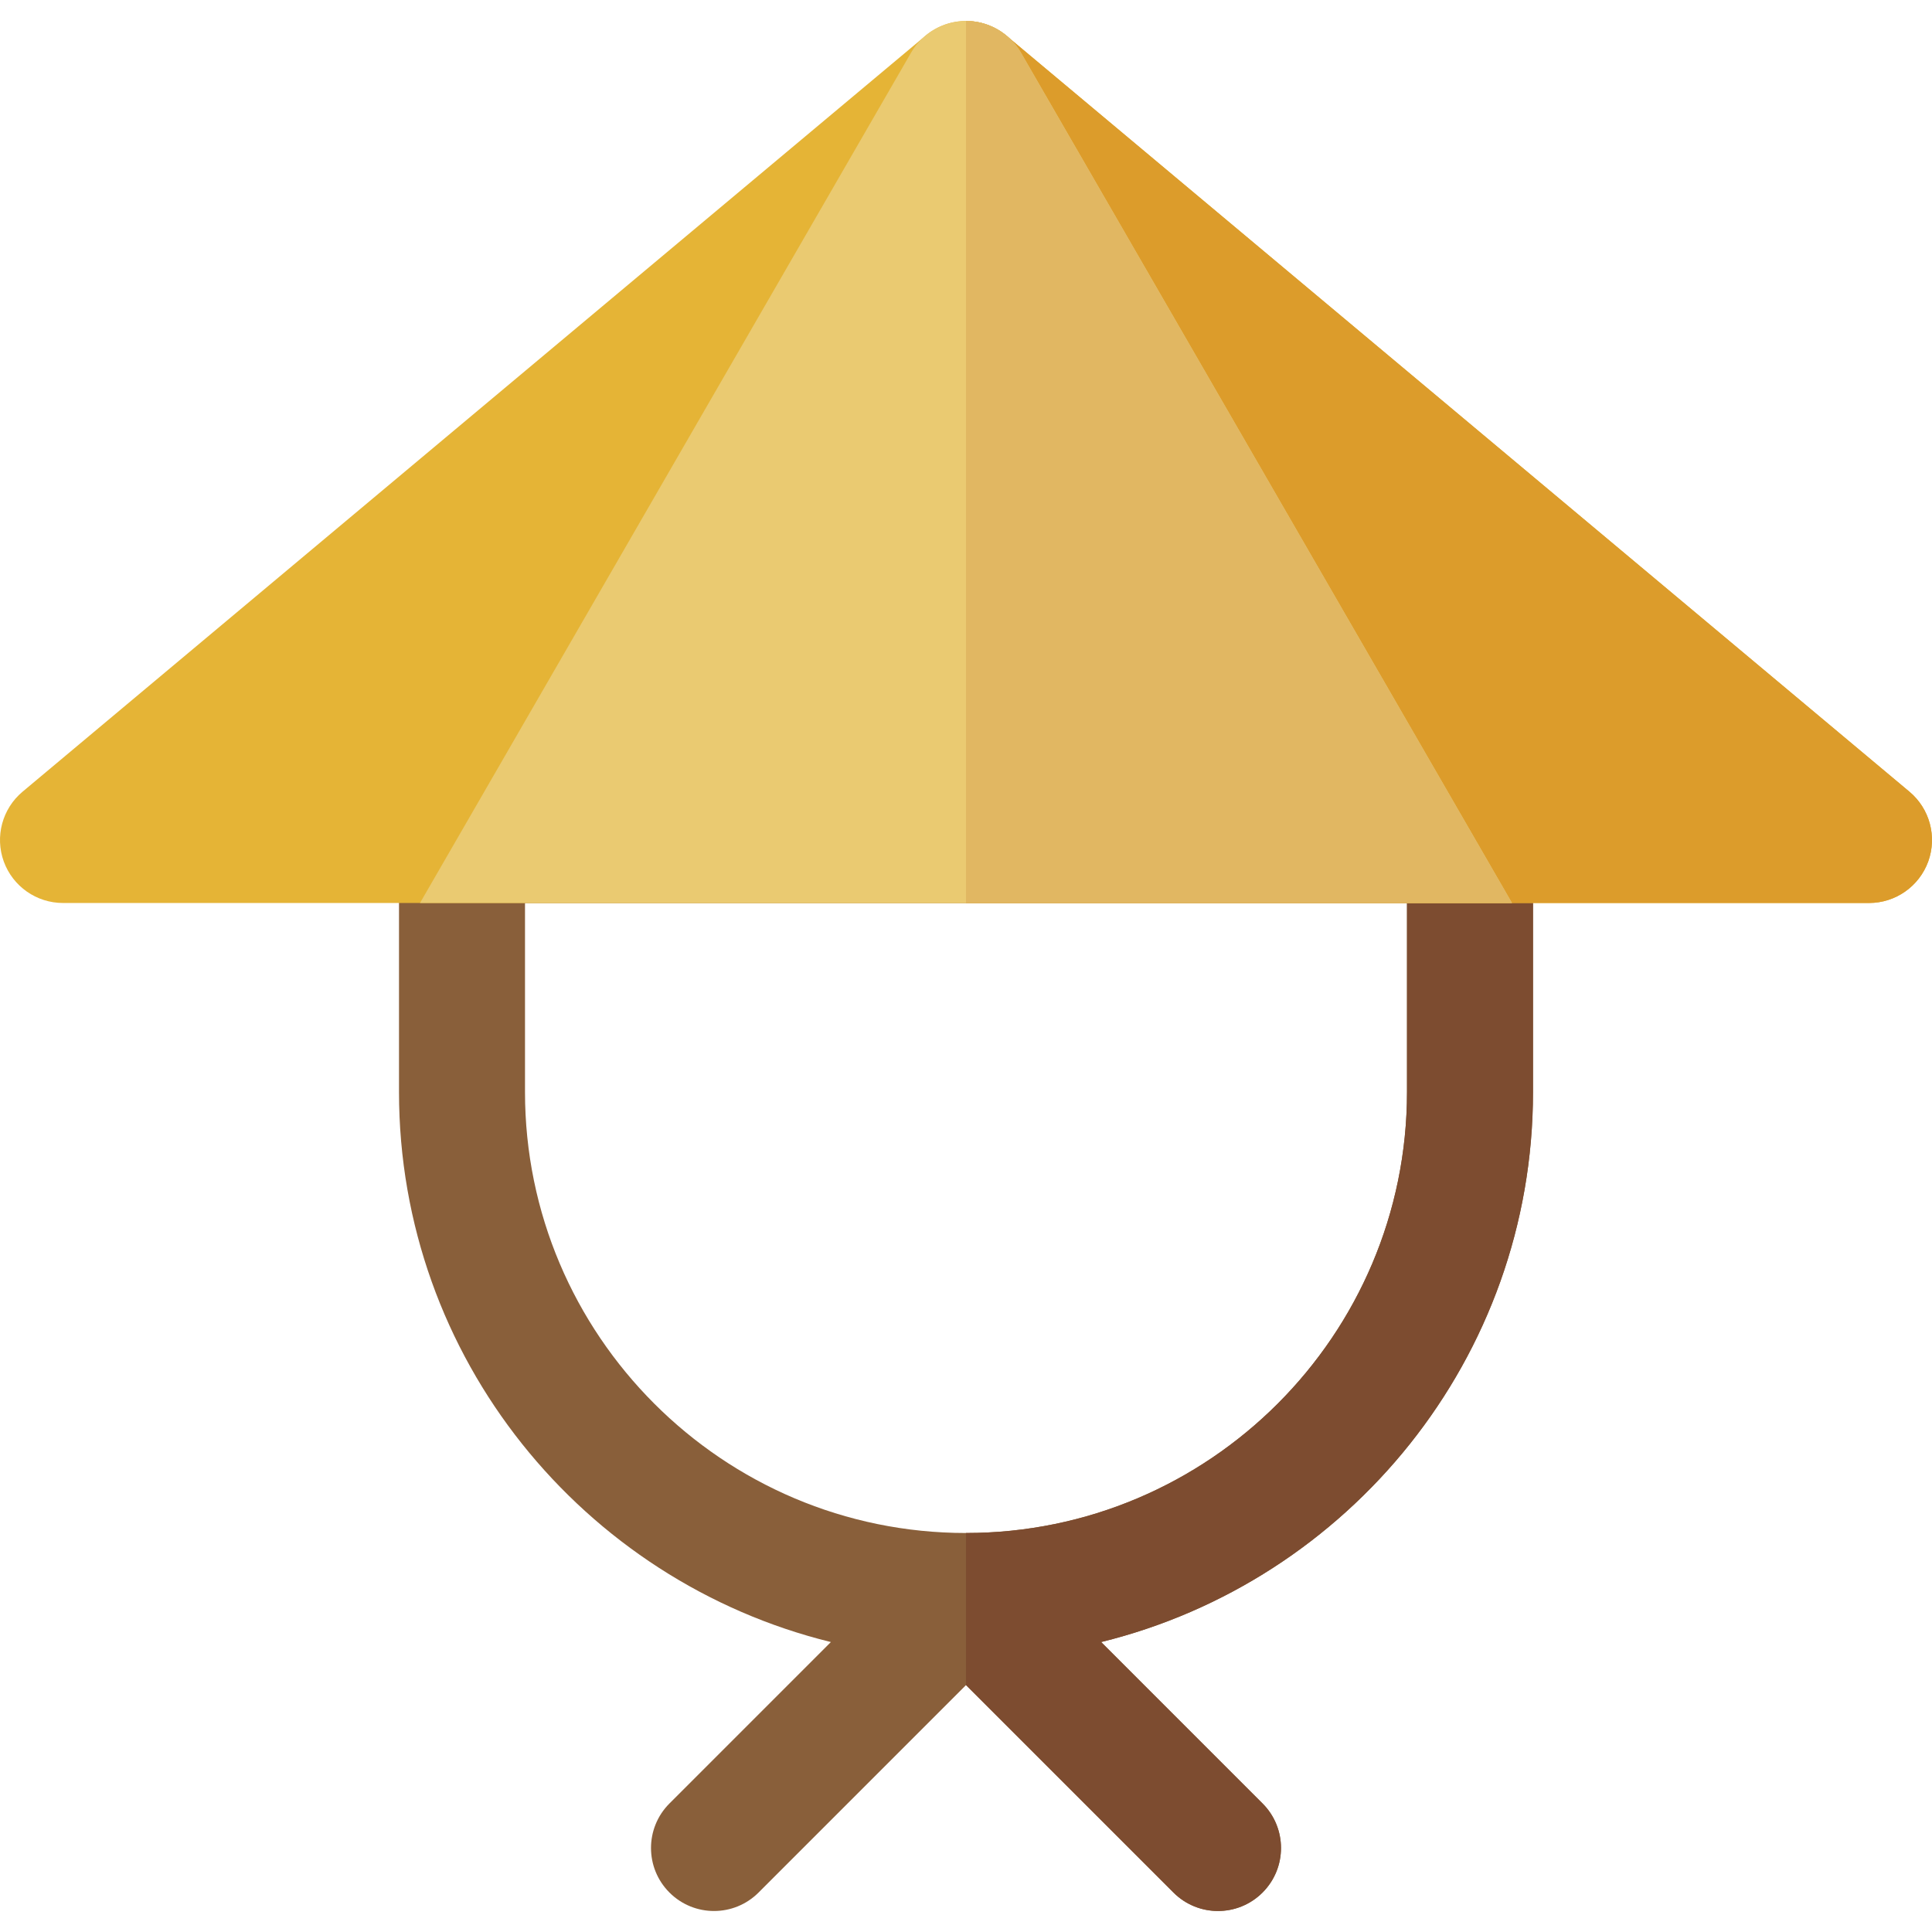
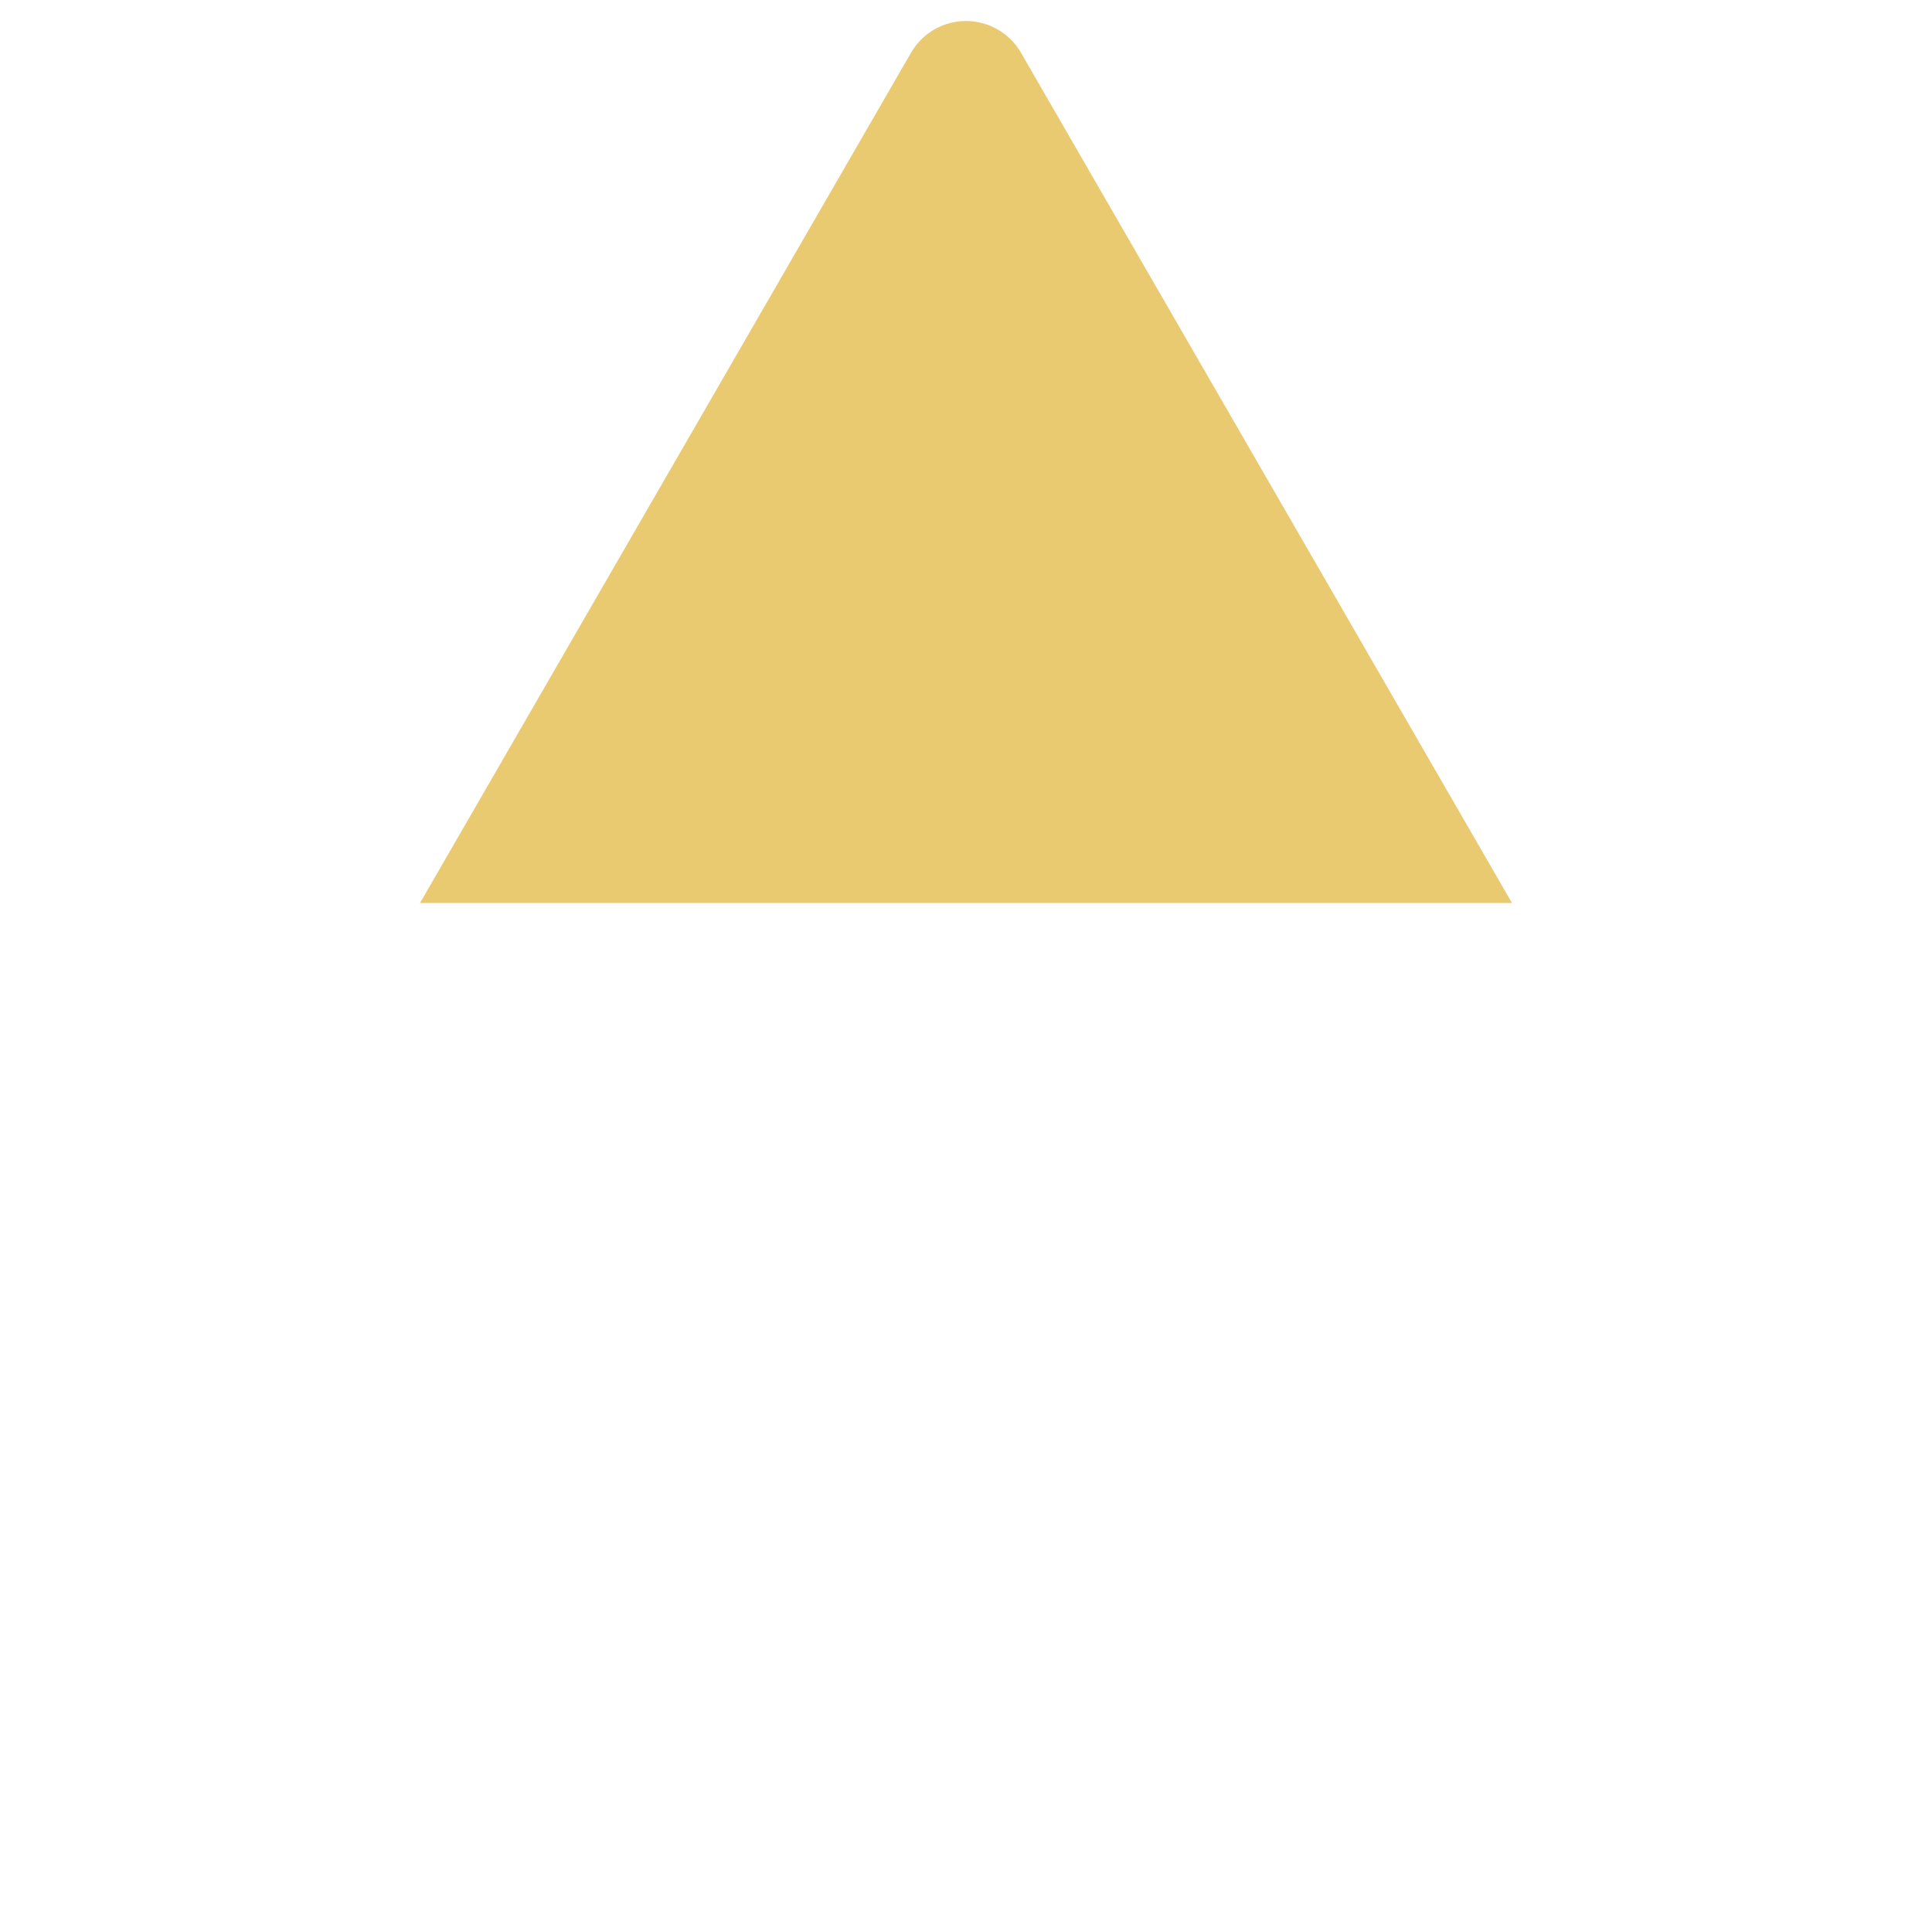
<svg xmlns="http://www.w3.org/2000/svg" height="800px" width="800px" version="1.1" id="Layer_1" viewBox="0 0 512.001 512.001" xml:space="preserve">
-   <path style="fill:#895F3A;" d="M389.566,205.913h-267.13c-9.217,0-16.696,7.473-16.696,16.696v66.783  c0,70.493,48.857,129.641,114.449,145.769l-42.774,42.775c-6.521,6.516-6.521,17.092,0,23.609c6.521,6.521,17.087,6.521,23.609,0  L256,446.565l54.979,54.979c3.261,3.261,7.533,4.892,11.804,4.892c4.271,0,8.544-1.631,11.804-4.892  c6.521-6.516,6.521-17.092,0-23.609l-42.774-42.775c65.592-16.128,114.449-75.274,114.449-145.769v-66.783  C406.261,213.386,398.783,205.913,389.566,205.913z M372.87,289.391c0,64.441-52.424,116.87-116.87,116.87  s-116.87-52.429-116.87-116.87v-50.087H372.87V289.391z" />
-   <path style="fill:#7D4C30;" d="M389.566,205.913H256v33.391h116.87v50.087c0,64.441-52.424,116.87-116.87,116.87v40.304  l54.979,54.979c3.261,3.261,7.533,4.892,11.804,4.892c4.271,0,8.544-1.631,11.804-4.892c6.521-6.516,6.521-17.092,0-23.609  l-42.774-42.775c65.592-16.128,114.449-75.274,114.449-145.769v-66.783C406.261,213.386,398.783,205.913,389.566,205.913z" />
-   <path style="fill:#E5B436;" d="M495.305,239.304H16.696c-7.022,0-13.293-4.397-15.696-10.995c-2.391-6.598-0.402-13.994,4.979-18.5  L245.283,9.462c6.195-5.196,15.239-5.196,21.435,0L506.022,209.81c5.38,4.506,7.369,11.902,4.979,18.5  C508.599,234.908,502.327,239.304,495.305,239.304z" />
-   <path style="fill:#DC9C2B;" d="M495.305,239.304c7.022,0,13.293-4.397,15.696-10.995c2.391-6.598,0.402-13.994-4.979-18.5  L266.718,9.462C263.62,6.864,259.81,5.565,256,5.565v233.739H495.305z" />
  <path style="fill:#EACA71;" d="M400.696,239.304H111.305L241.531,13.802c3.005-5.12,8.57-8.237,14.47-8.237  c5.899,0,11.464,3.117,14.47,8.237L400.696,239.304z" />
-   <path style="fill:#E1B762;" d="M400.696,239.304L270.47,13.802c-3.005-5.12-8.57-8.237-14.47-8.237v233.739H400.696z" />
</svg>